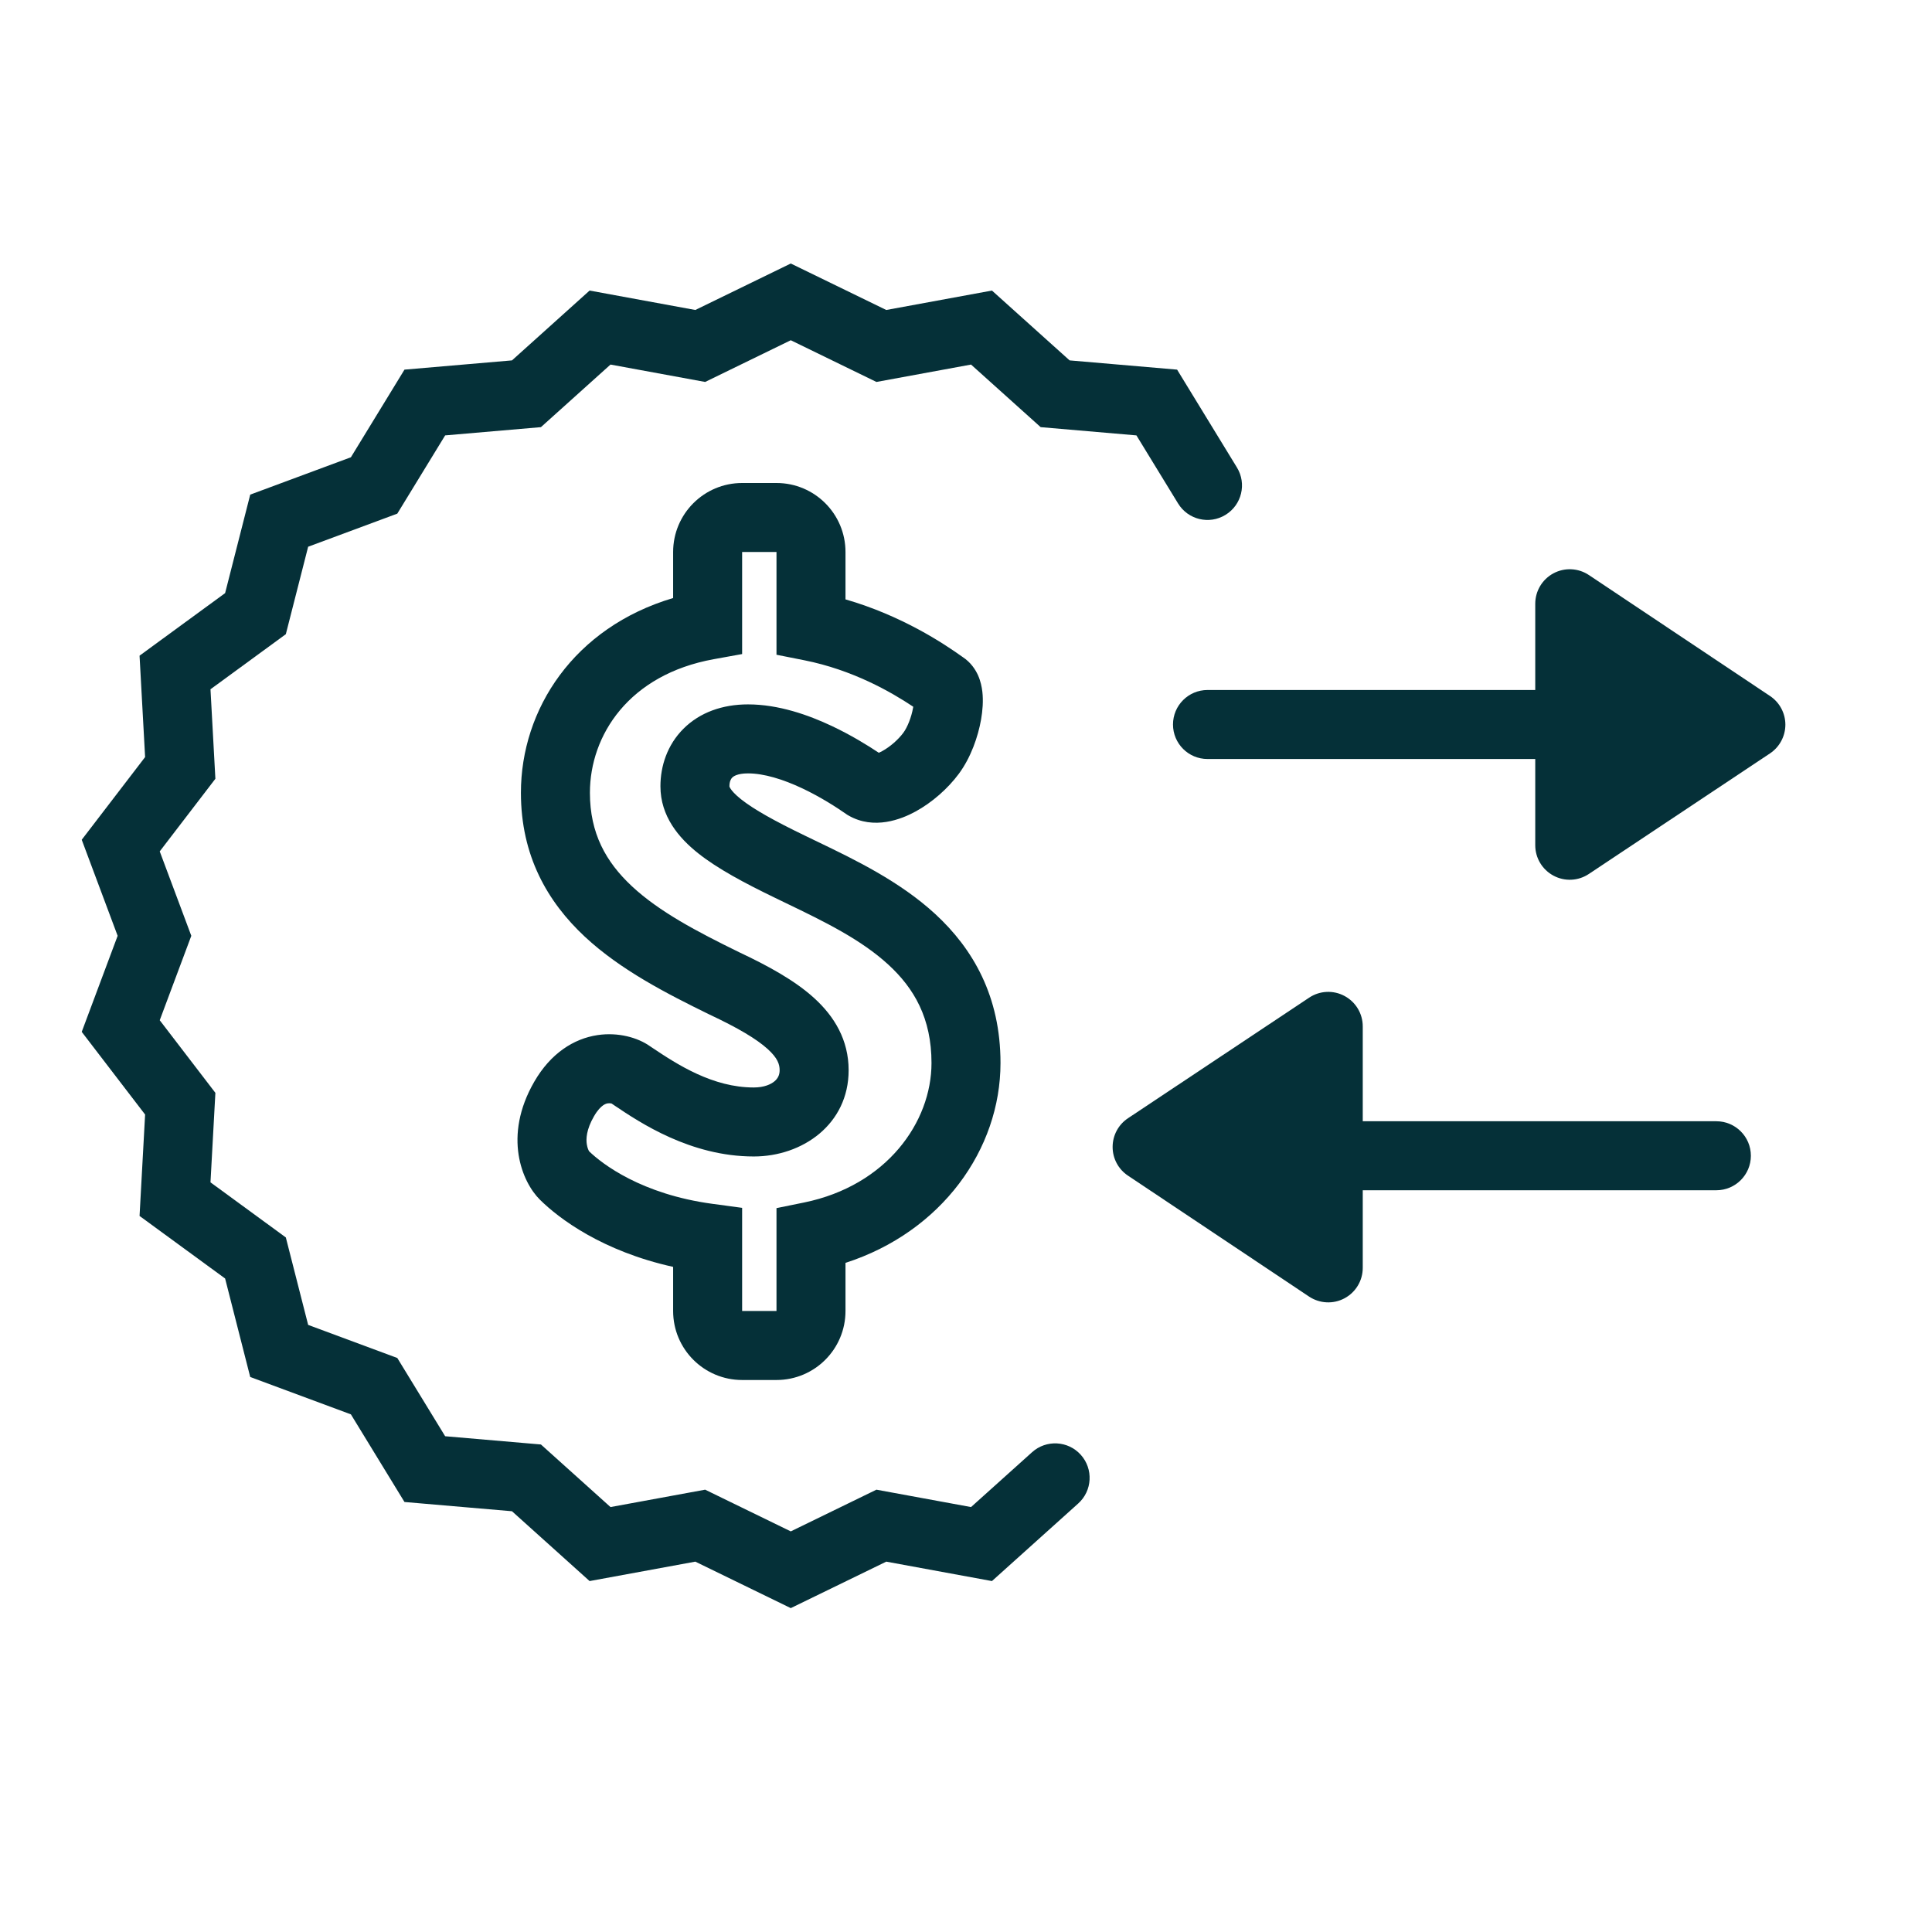
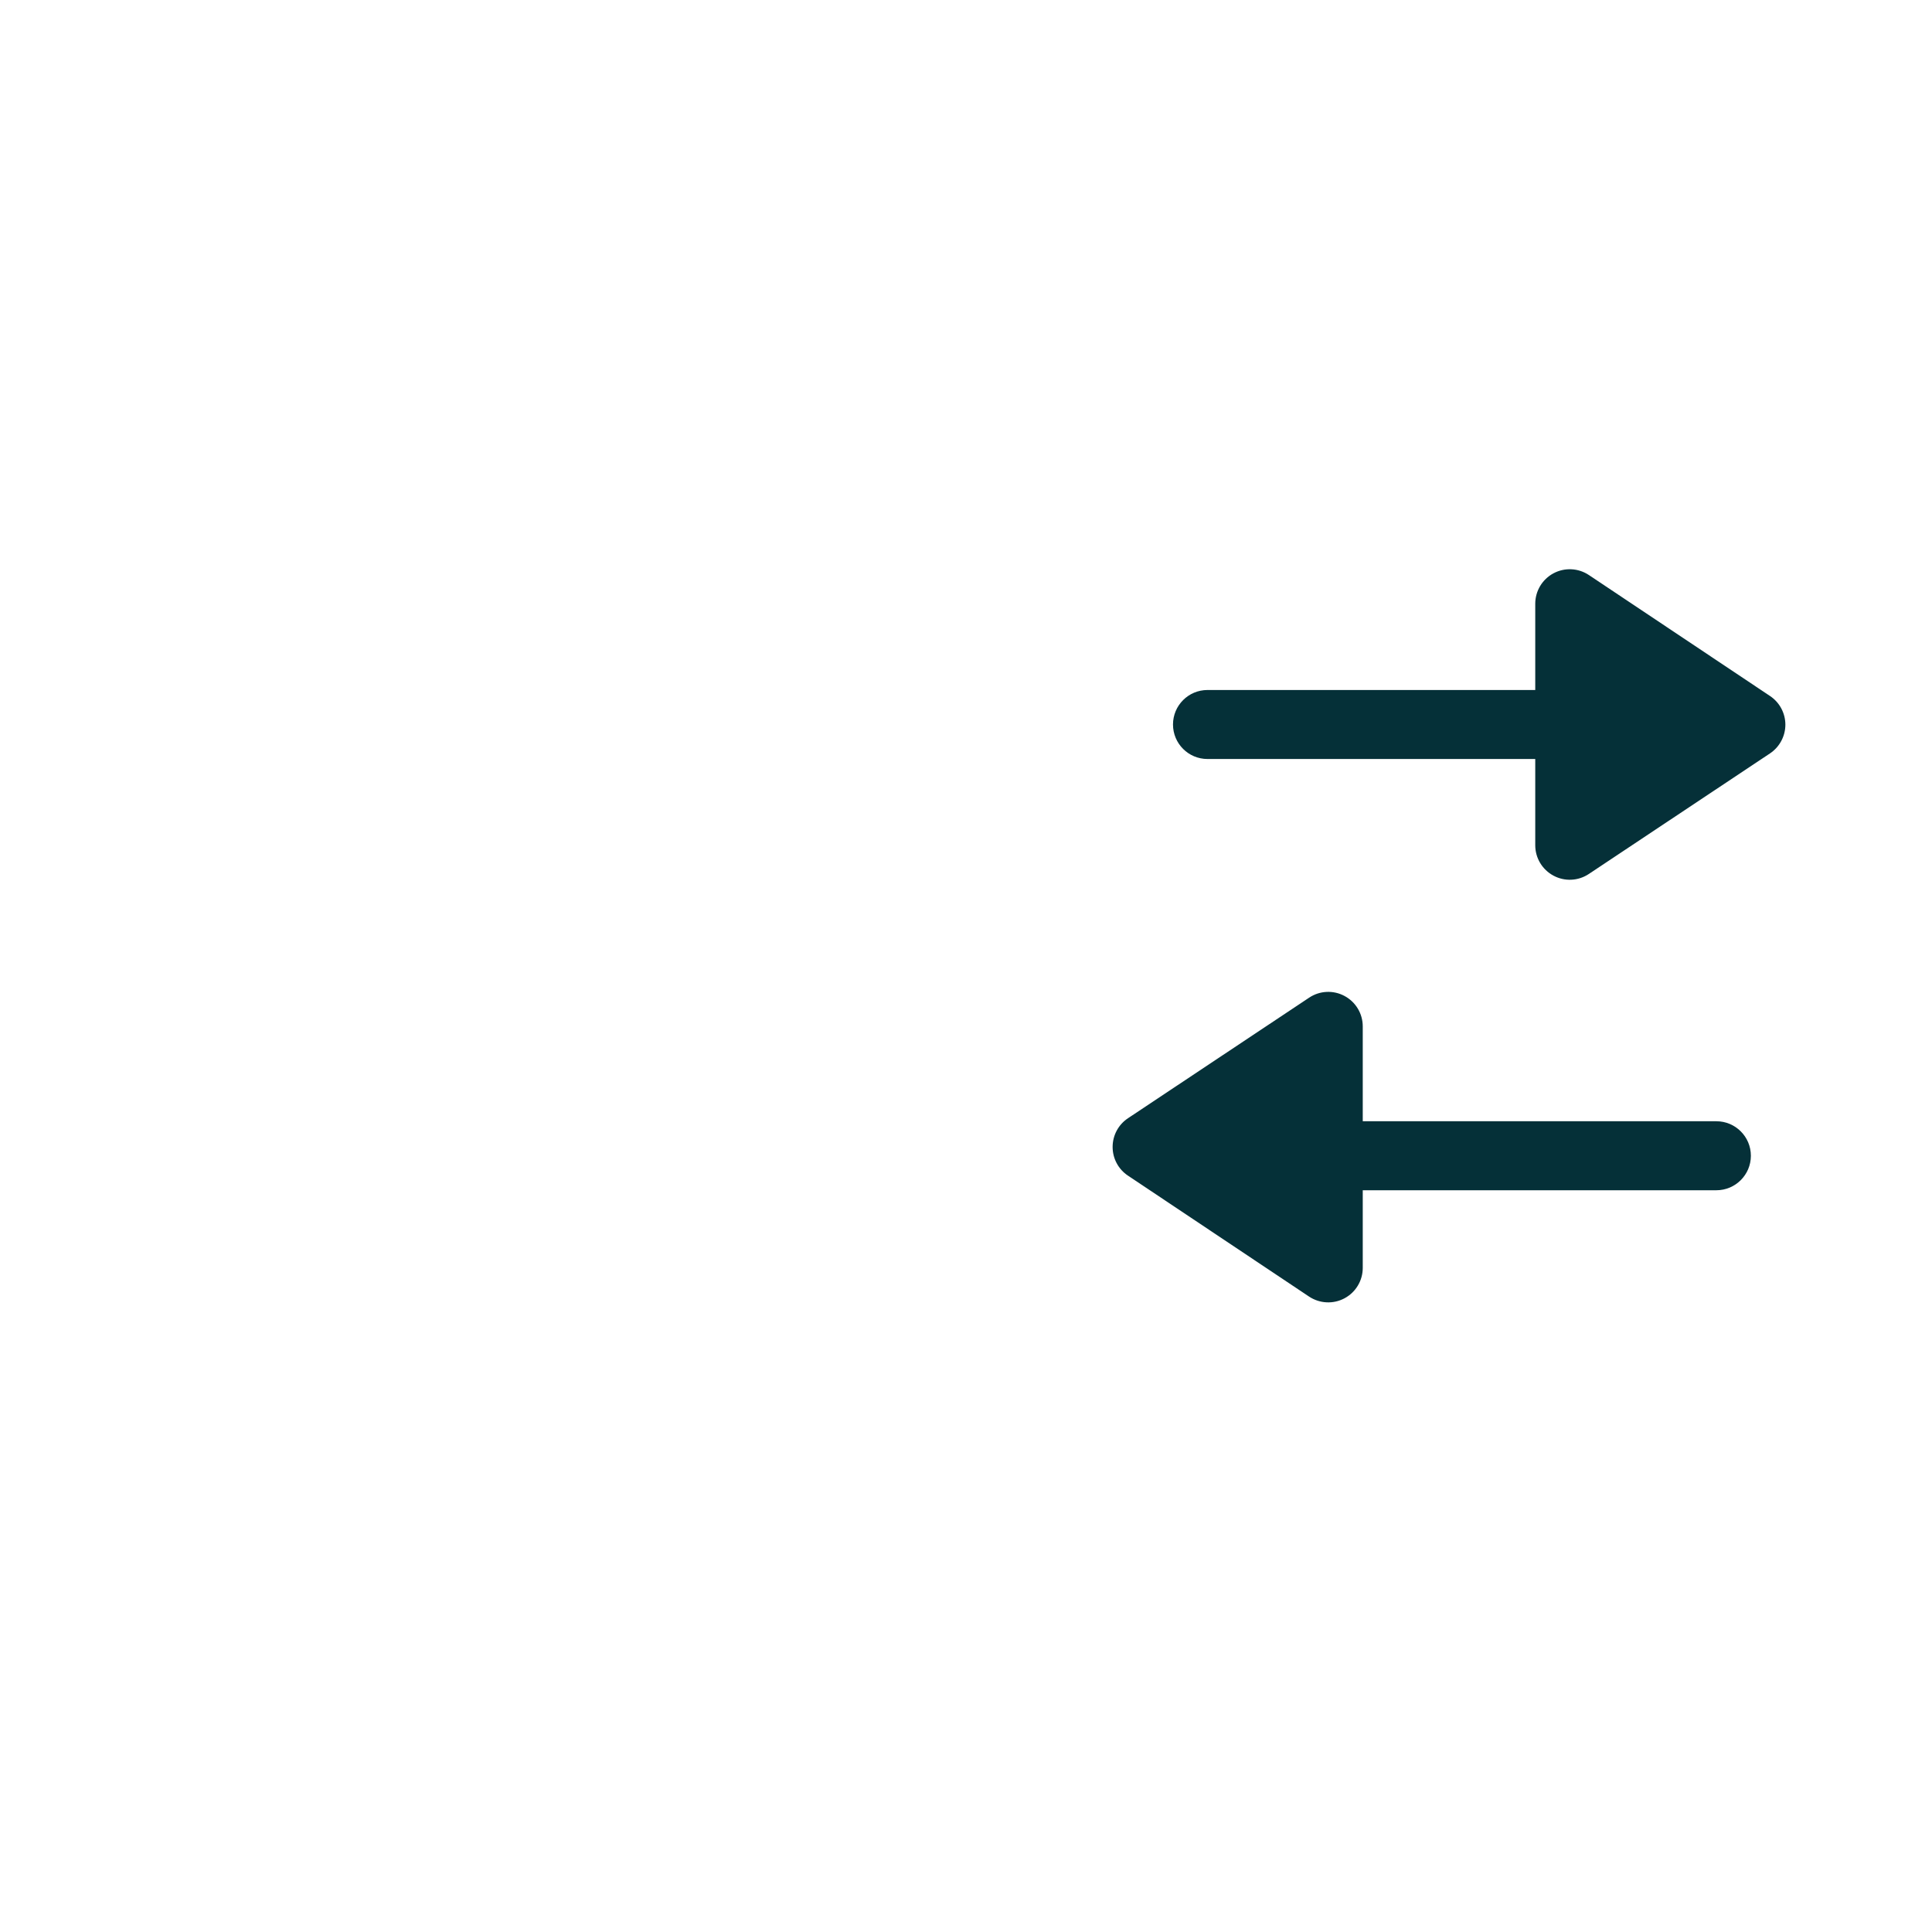
<svg xmlns="http://www.w3.org/2000/svg" width="56" height="56" viewBox="0 0 56 56" fill="none">
-   <path d="M22.921 7.638L25.689 8.985L28.752 8.422L31.003 10.446L34.119 10.714L35.853 13.55C36.141 14.021 35.993 14.636 35.521 14.924C35.05 15.213 34.435 15.064 34.147 14.593L32.94 12.62L30.164 12.381L28.146 10.567L25.404 11.071L22.921 9.862L20.439 11.071L17.696 10.567L15.679 12.381L12.903 12.62L11.516 14.888L8.932 15.847L8.285 18.382L6.101 19.979L6.243 22.573L4.63 24.678L5.545 27.125L4.63 29.572L6.243 31.677L6.101 34.271L8.285 35.868L8.932 38.403L11.516 39.362L12.903 41.63L15.679 41.869L17.696 43.683L20.439 43.179L22.921 44.388L25.404 43.179L28.146 43.683L29.915 42.093C30.325 41.724 30.958 41.757 31.327 42.168C31.696 42.579 31.663 43.211 31.252 43.58L28.752 45.828L25.689 45.265L22.921 46.612L20.154 45.265L17.09 45.828L14.84 43.804L11.724 43.536L10.171 40.996L7.253 39.913L6.525 37.058L4.045 35.245L4.206 32.306L2.369 29.909L3.41 27.125L2.369 24.341L4.206 21.944L4.045 19.005L6.525 17.192L7.253 14.337L10.171 13.254L11.724 10.714L14.84 10.446L17.09 8.422L20.154 8.985L22.921 7.638Z" fill="#053038" />
  <path d="M51.75 21.006C51.749 21.34 51.582 21.652 51.304 21.838L46.054 25.332C45.747 25.537 45.353 25.556 45.028 25.381C44.703 25.207 44.5 24.869 44.5 24.5V22H35C34.447 22 34 21.552 34 21C34 20.448 34.447 20 35 20H44.5V17.5C44.5 17.131 44.703 16.792 45.028 16.618C45.353 16.444 45.748 16.463 46.055 16.668L51.305 20.174C51.583 20.359 51.75 20.672 51.75 21.006Z" fill="#053038" />
  <path d="M49.75 34.5C50.302 34.5 50.75 34.052 50.75 33.5C50.75 32.948 50.302 32.5 49.75 32.5L39.5 32.5V29.75C39.5 29.381 39.297 29.043 38.972 28.869C38.647 28.694 38.252 28.713 37.946 28.918L32.696 32.412C32.417 32.597 32.25 32.91 32.25 33.244C32.249 33.578 32.416 33.891 32.694 34.076L37.944 37.582C38.251 37.786 38.646 37.806 38.971 37.632C39.297 37.458 39.5 37.119 39.5 36.75V34.5L49.75 34.5Z" fill="#053038" />
-   <path fill-rule="evenodd" clip-rule="evenodd" d="M21.511 14C20.407 14 19.511 14.895 19.511 16V17.334C16.635 18.188 15.099 20.558 15.099 22.979C15.099 24.804 15.868 26.139 16.952 27.151C17.995 28.123 19.347 28.81 20.546 29.398L20.553 29.401L20.561 29.405C21.389 29.794 21.926 30.112 22.252 30.407C22.545 30.673 22.598 30.854 22.598 31.021C22.598 31.158 22.547 31.258 22.453 31.339C22.348 31.428 22.152 31.521 21.849 31.521C20.661 31.521 19.642 30.863 18.894 30.361L18.839 30.324C18.488 30.076 17.92 29.913 17.319 30.003C16.629 30.107 15.961 30.531 15.486 31.354C14.57 32.94 15.136 34.266 15.649 34.773C16.2 35.319 17.456 36.266 19.511 36.721V38C19.511 39.105 20.407 40 21.511 40H22.507C23.612 40 24.507 39.105 24.507 38V36.605C27.294 35.706 29 33.313 29 30.812C29 28.878 28.203 27.501 27.106 26.491C26.075 25.542 24.768 24.914 23.716 24.407L23.661 24.38C23.647 24.374 23.633 24.367 23.62 24.361C23.524 24.315 23.431 24.27 23.339 24.225L23.337 24.224C22.454 23.798 21.855 23.464 21.481 23.168C21.3 23.024 21.212 22.919 21.171 22.854C21.153 22.825 21.147 22.808 21.145 22.802C21.145 22.8 21.144 22.799 21.144 22.799C21.143 22.796 21.143 22.794 21.143 22.792C21.143 22.647 21.189 22.573 21.224 22.538C21.253 22.509 21.364 22.417 21.681 22.417C22.14 22.417 22.695 22.587 23.253 22.85C23.796 23.106 24.261 23.41 24.522 23.592L24.557 23.616L24.593 23.637C25.333 24.064 26.129 23.746 26.536 23.523C27.019 23.26 27.476 22.855 27.792 22.429C28.141 21.958 28.35 21.352 28.437 20.855C28.481 20.602 28.505 20.319 28.474 20.049C28.458 19.914 28.425 19.743 28.347 19.57C28.275 19.412 28.142 19.2 27.903 19.044C27.34 18.642 26.135 17.844 24.507 17.373V16C24.507 14.895 23.612 14 22.507 14H21.511ZM20.689 19.107L21.511 18.958V16H22.507V18.978L23.312 19.138C24.713 19.416 25.826 20.055 26.471 20.485L26.467 20.51C26.417 20.794 26.3 21.083 26.185 21.238C26.038 21.437 25.8 21.646 25.577 21.768C25.536 21.791 25.501 21.807 25.472 21.819C25.147 21.602 24.665 21.305 24.105 21.041C23.437 20.726 22.569 20.417 21.681 20.417C20.944 20.417 20.286 20.648 19.81 21.123C19.34 21.593 19.143 22.207 19.143 22.792C19.143 23.66 19.675 24.287 20.237 24.733C20.801 25.181 21.581 25.597 22.467 26.025C22.575 26.078 22.684 26.13 22.793 26.183C23.907 26.719 24.959 27.234 25.752 27.963C26.498 28.649 27 29.514 27 30.812C27 32.525 25.701 34.365 23.307 34.855L22.507 35.018V38H21.511V35.01L20.645 34.893C18.595 34.615 17.455 33.738 17.076 33.371C17.076 33.371 17.076 33.371 17.076 33.371C17.076 33.371 17.074 33.369 17.072 33.365C17.061 33.345 17.026 33.279 17.009 33.167C16.986 33.021 16.989 32.749 17.218 32.354C17.324 32.17 17.419 32.083 17.478 32.041C17.536 32 17.582 31.986 17.617 31.981C17.656 31.975 17.694 31.978 17.723 31.985L17.727 31.986L17.821 32.05C18.544 32.535 20.012 33.521 21.849 33.521C23.26 33.521 24.598 32.589 24.598 31.021C24.598 30.146 24.187 29.462 23.595 28.926C23.038 28.42 22.273 28 21.419 27.598C20.198 27 19.11 26.428 18.316 25.688C17.563 24.985 17.099 24.155 17.099 22.979C17.099 21.311 18.23 19.552 20.689 19.107Z" fill="#053038" />
</svg>